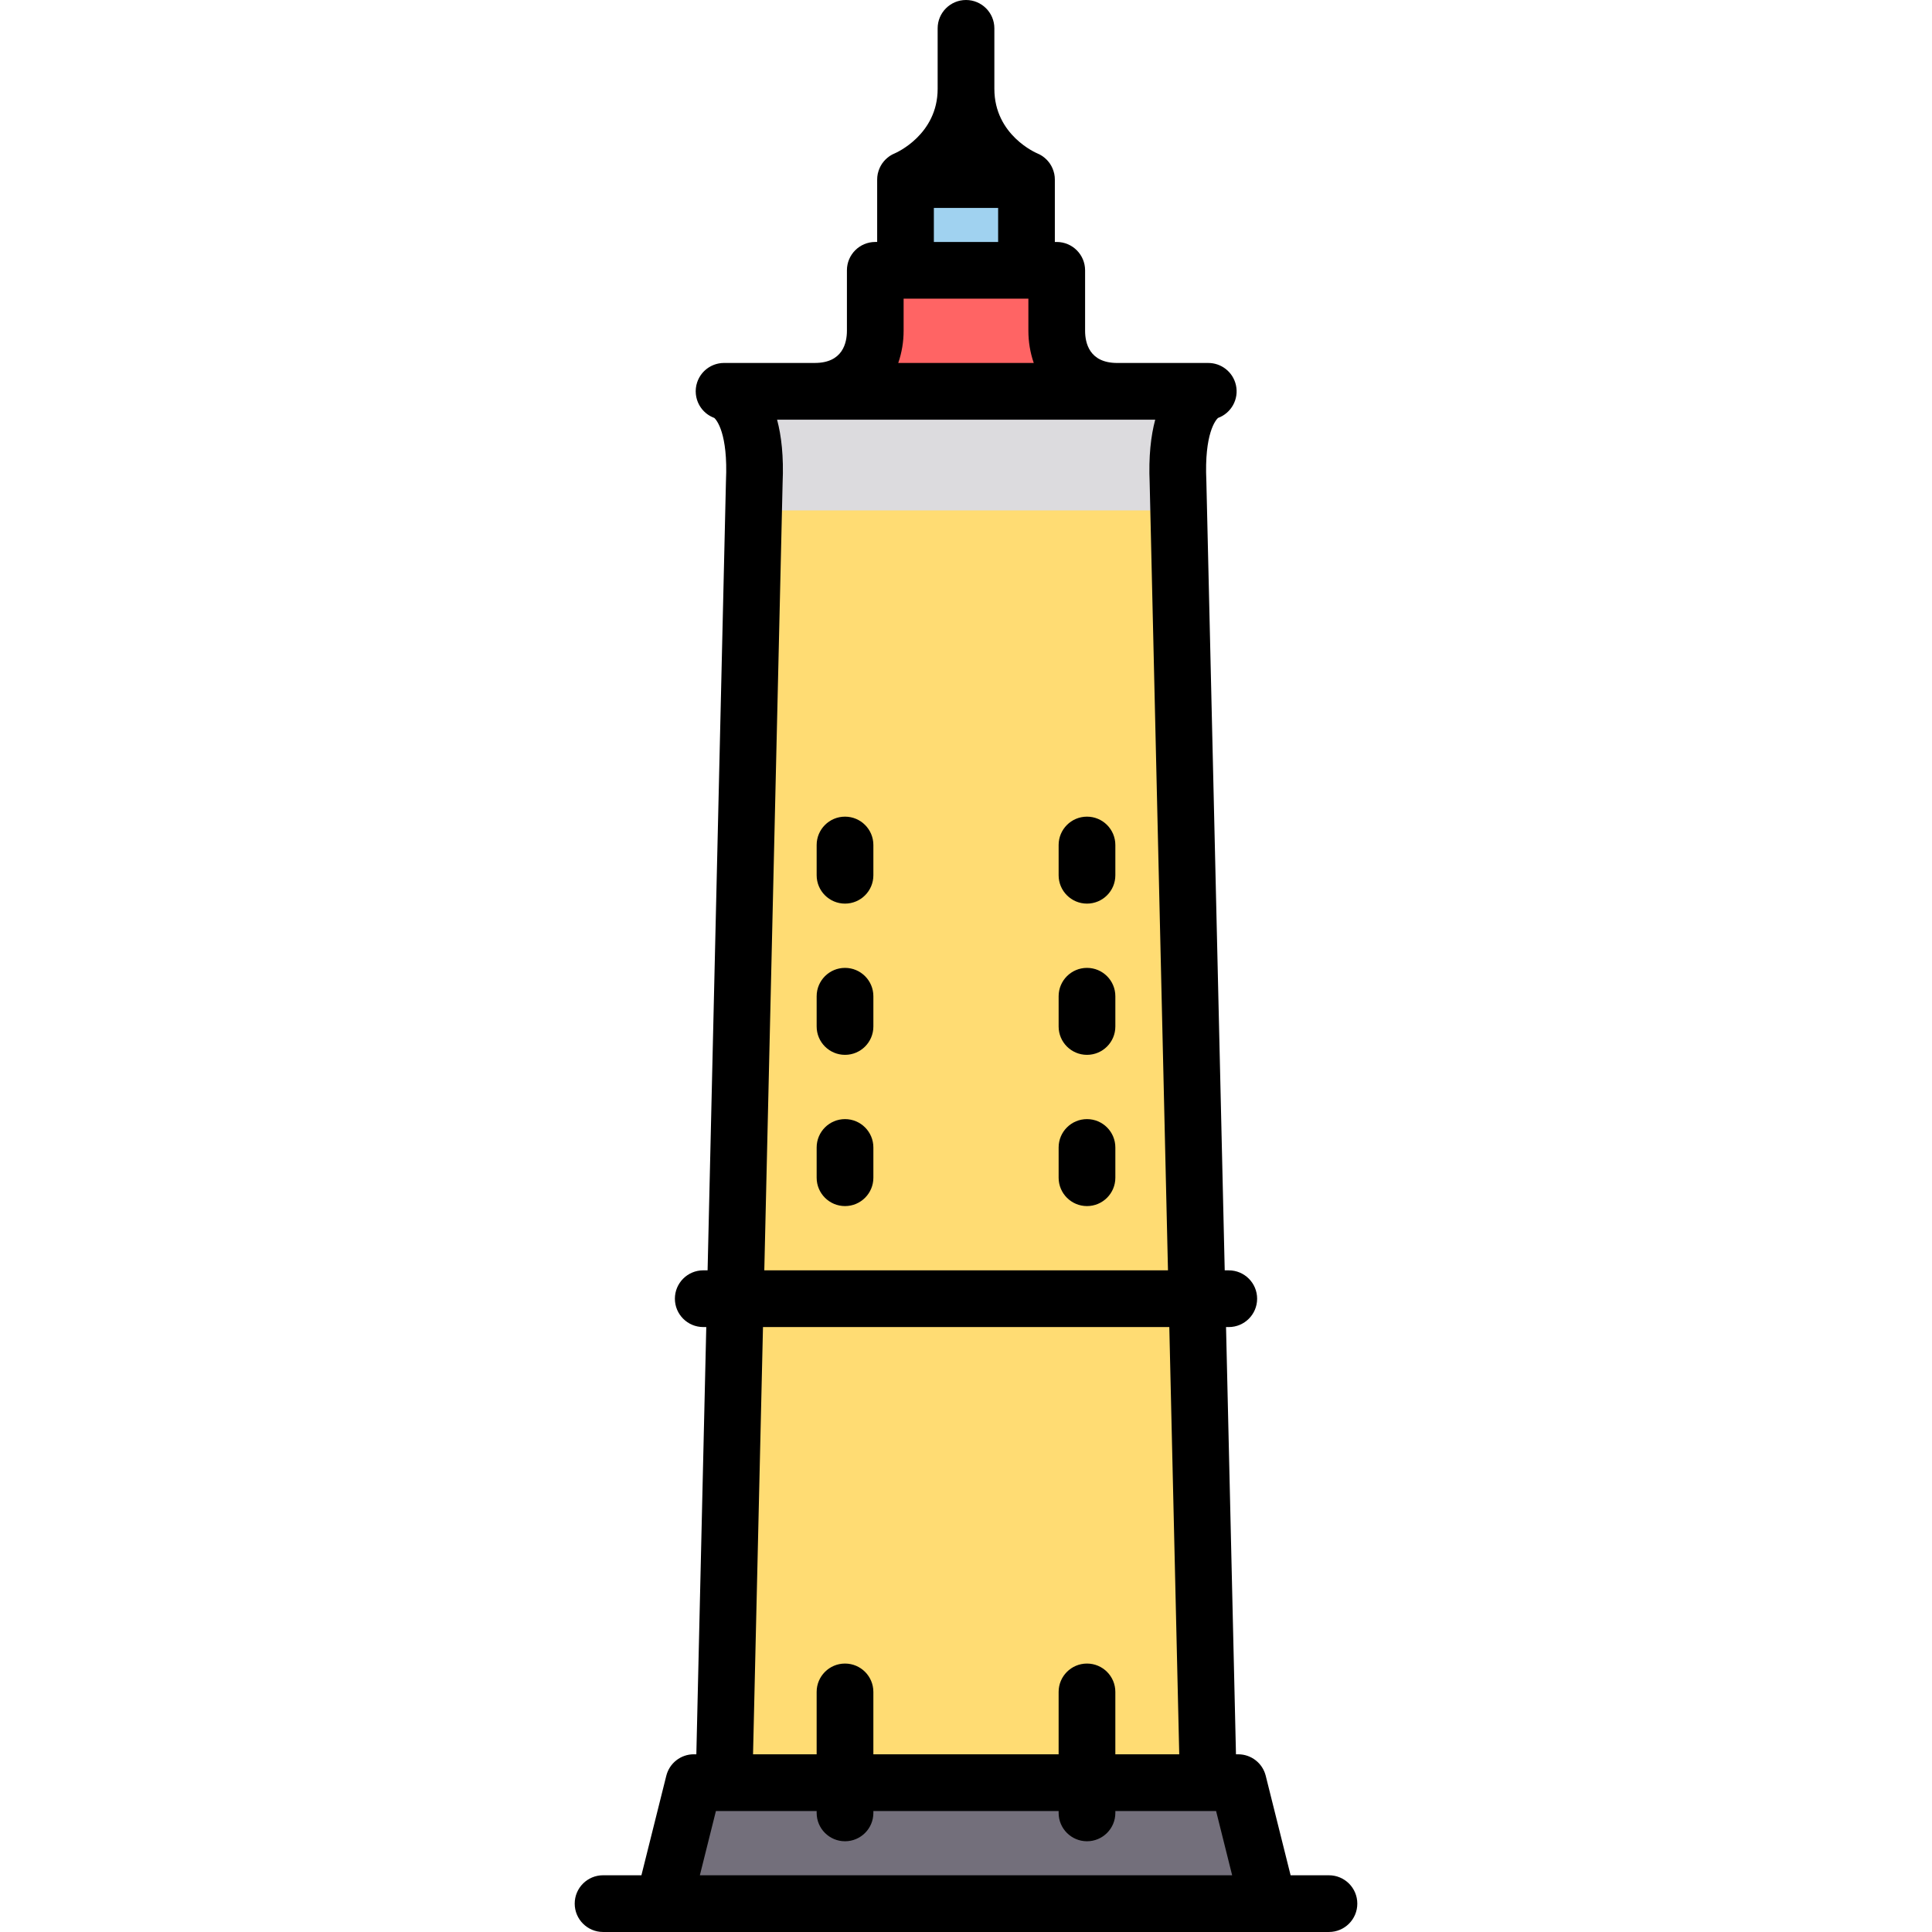
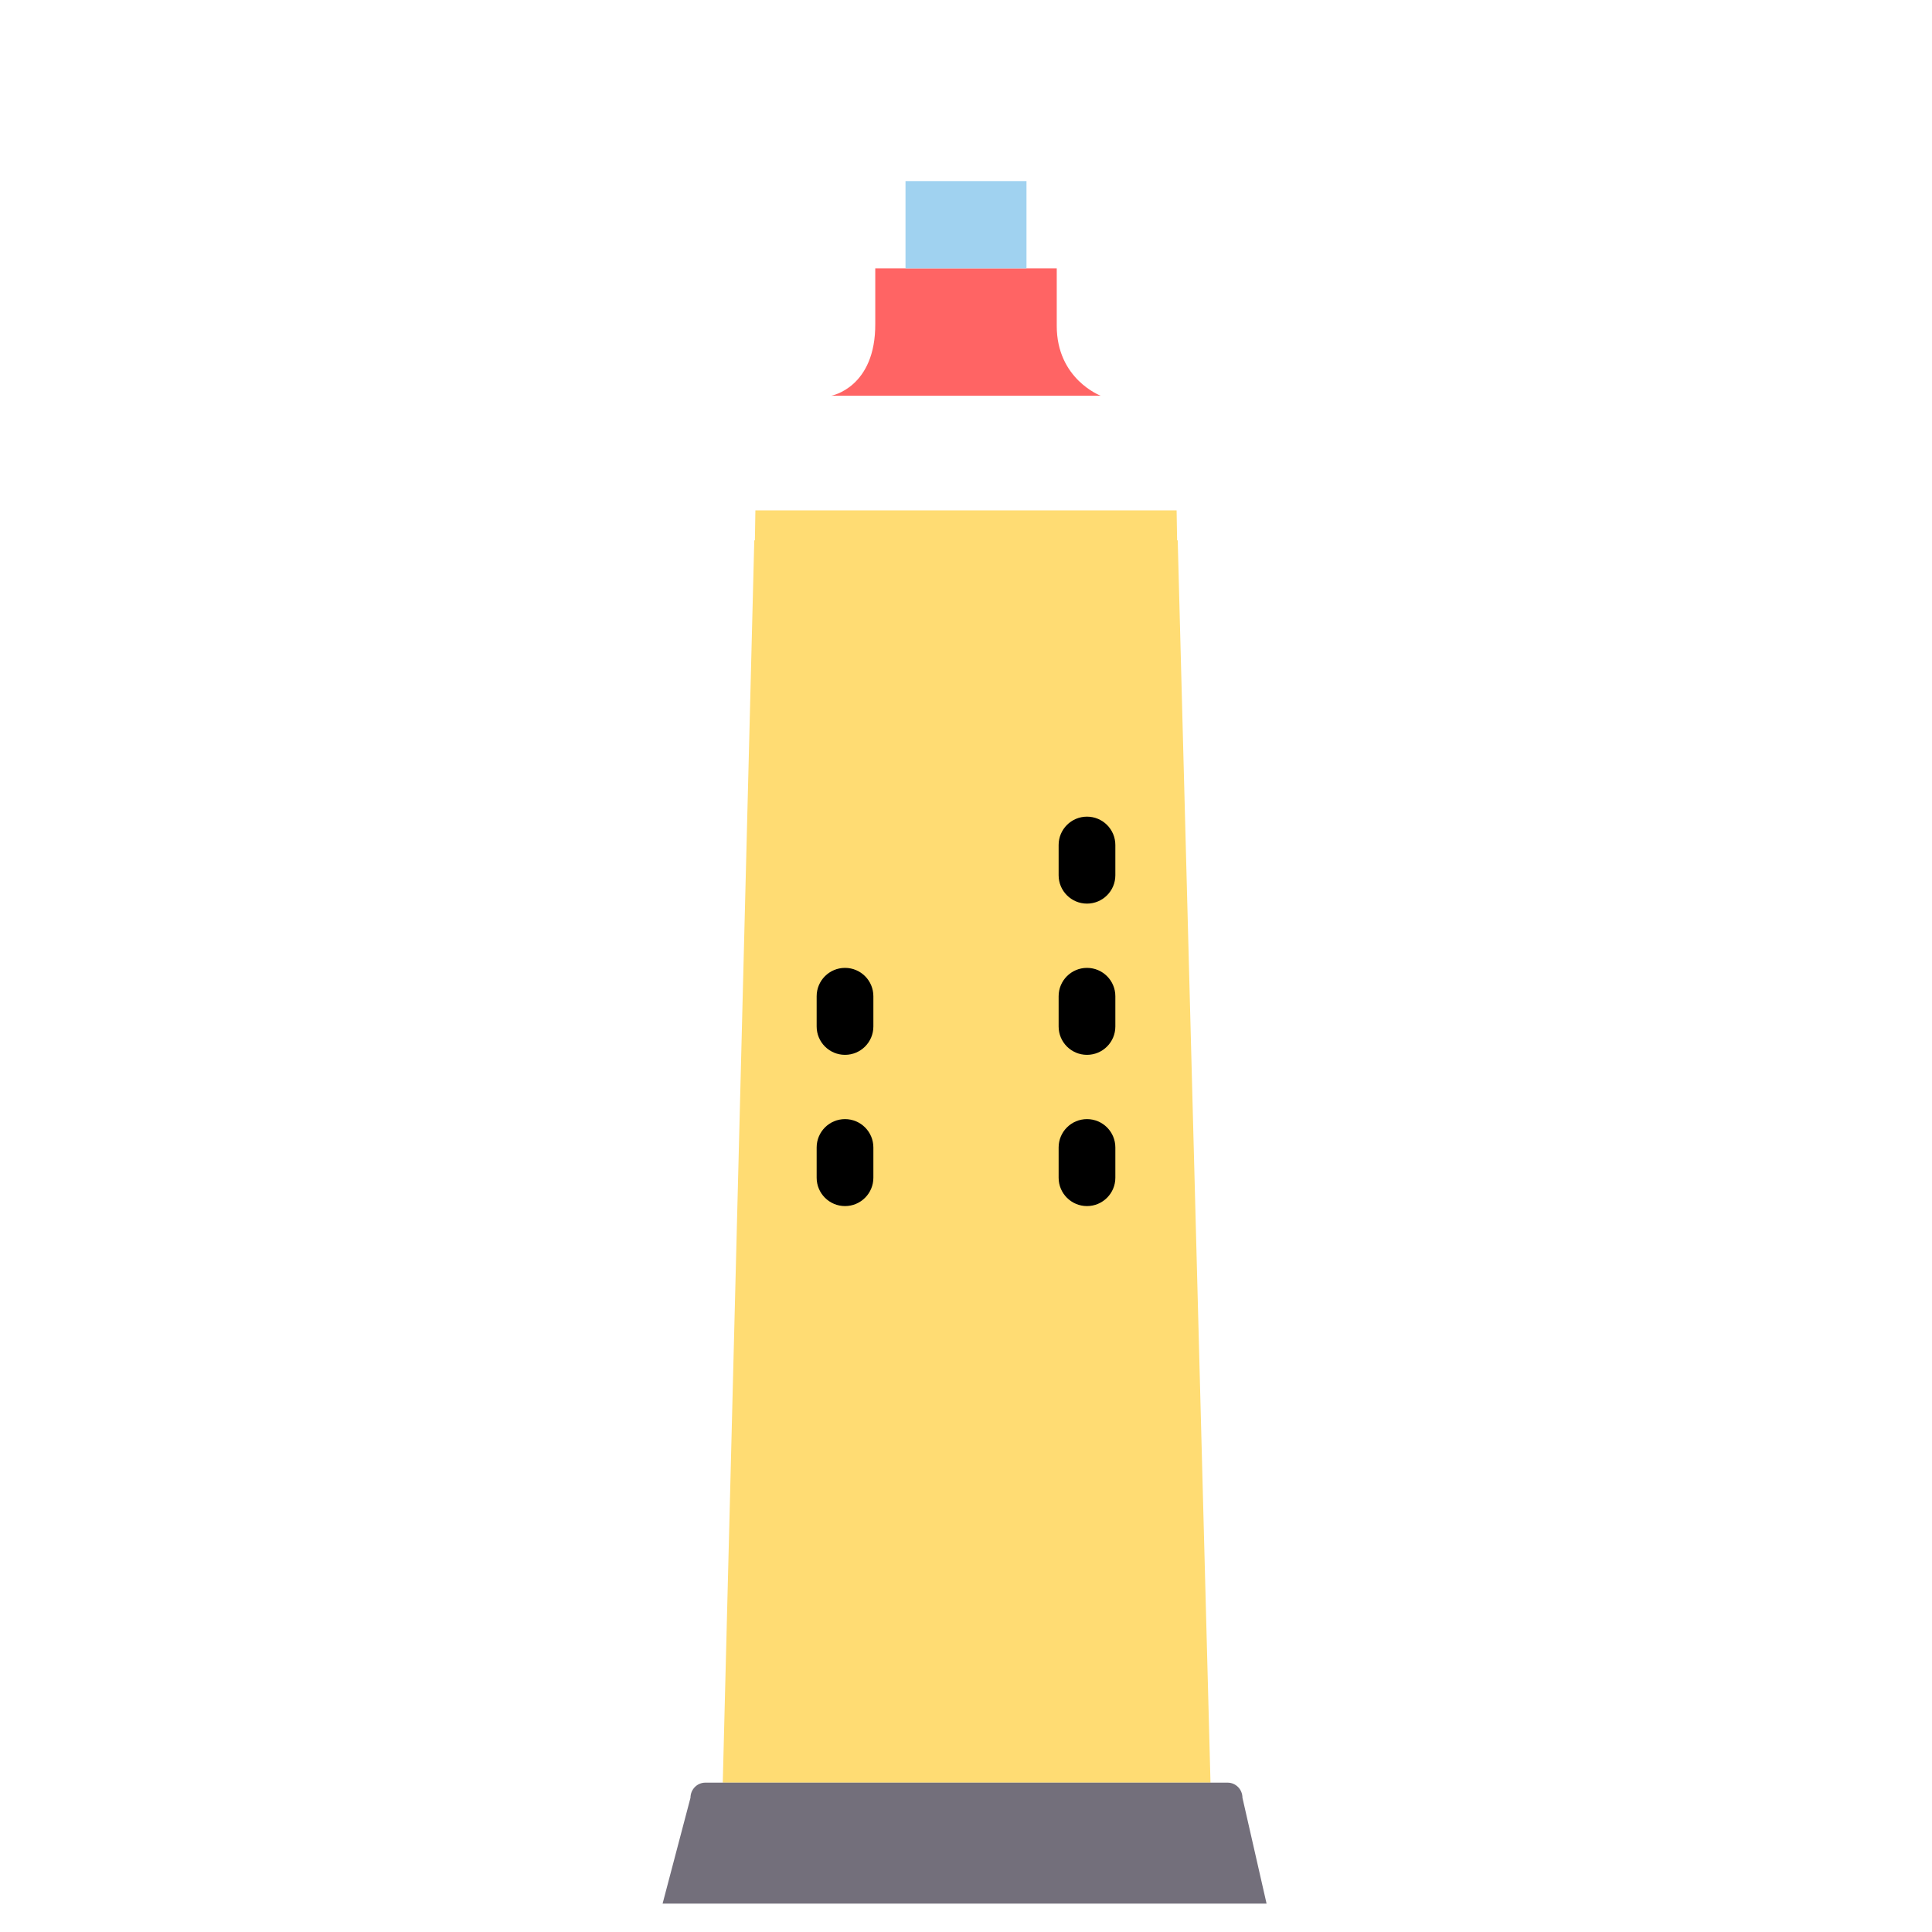
<svg xmlns="http://www.w3.org/2000/svg" version="1.1" id="Layer_1" viewBox="0 0 512 512" xml:space="preserve">
  <path style="fill:#FF6464;" d="M291.695,104.871h-71.389c0,0,11.773-2.108,11.648-19.141V71.139h48.094v15.218  C280.047,100.509,291.695,104.871,291.695,104.871z" />
-   <path style="fill:#DCDBDE;" d="M312.109,143.196H199.891c0,0,0.542-17.495,0-22.231c-0.543-4.735-0.668-9.476-5.343-16.094h123.574  c-5.177,9.414-5.343,11.085-6.012,16.094C311.441,125.975,312.109,143.196,312.109,143.196z" />
  <polygon style="fill:#FFDC73;" points="312.109,143.196 311.944,143.196 311.814,135.264 200.186,135.264 200.056,143.196   199.891,143.196 191.541,472.421 320.793,472.421 " />
  <path style="fill:#736F7B;" d="M335.655,504.483H175.593l7.393-28.055c0-2.213,1.761-4.008,3.934-4.008h138.409  c2.172,0,3.934,1.794,3.934,4.008L335.655,504.483z" />
  <rect x="239.968" y="47.99" style="fill:#A0D2F0;" width="32.062" height="23.145" />
-   <path d="M352.188,496.969h-10.164l-6.593-26.37c-0.837-3.346-3.842-5.692-7.29-5.692h-0.596l-2.633-113.221h0.724  c4.15,0,7.515-3.365,7.515-7.515s-3.365-7.515-7.515-7.515h-1.073L319.7,127.575c-0.001-0.055-0.003-0.111-0.006-0.166  c-0.572-12.588,2.505-16.102,3.083-16.644c3.495-1.268,5.59-4.965,4.761-8.691c-0.784-3.525-3.922-5.916-7.394-5.883  c-0.006,0-0.013-0.001-0.019-0.001h-0.01c-0.015,0-0.029,0-0.044,0h-23.993c-7.41,0-8.517-5.335-8.517-8.517V71.641  c0-4.15-3.365-7.515-7.515-7.515h-0.501V47.593c0-0.01-0.001-0.019-0.001-0.028c-0.001-0.195-0.013-0.39-0.029-0.583  c-0.005-0.059-0.005-0.12-0.011-0.179c-0.017-0.153-0.044-0.305-0.07-0.456c-0.016-0.097-0.027-0.196-0.047-0.293  c-0.012-0.058-0.031-0.114-0.044-0.171c-0.2-0.858-0.545-1.659-1.011-2.377c-0.023-0.035-0.042-0.072-0.065-0.107  c-0.043-0.065-0.094-0.125-0.139-0.188c-0.471-0.657-1.051-1.241-1.728-1.724c-0.059-0.042-0.114-0.088-0.174-0.129  c-0.076-0.05-0.157-0.094-0.235-0.143c-0.136-0.084-0.273-0.17-0.414-0.246c-0.049-0.026-0.102-0.048-0.151-0.073  c-0.176-0.089-0.355-0.175-0.538-0.25c-0.009-0.004-0.017-0.008-0.026-0.012c-0.113-0.046-11.345-4.751-11.345-17.085V7.515  c0-4.15-3.365-7.515-7.515-7.515s-7.515,3.365-7.515,7.515v16.031c0,12.096-10.939,16.911-11.345,17.085  c-0.009,0.003-0.017,0.008-0.026,0.012c-0.183,0.075-0.362,0.161-0.538,0.25c-0.05,0.025-0.102,0.046-0.151,0.073  c-0.142,0.076-0.278,0.162-0.414,0.246c-0.078,0.048-0.159,0.092-0.235,0.143c-0.06,0.041-0.116,0.087-0.174,0.129  c-0.677,0.483-1.256,1.067-1.728,1.724c-0.045,0.063-0.096,0.123-0.139,0.188c-0.023,0.035-0.043,0.072-0.065,0.107  c-0.466,0.717-0.811,1.519-1.011,2.377c-0.013,0.058-0.032,0.114-0.044,0.171c-0.02,0.096-0.031,0.194-0.047,0.293  c-0.026,0.151-0.053,0.303-0.07,0.456c-0.006,0.059-0.006,0.12-0.011,0.179c-0.016,0.193-0.029,0.388-0.029,0.583  c0,0.01-0.001,0.019-0.001,0.028v16.532h-0.501c-4.15,0-7.515,3.365-7.515,7.515v16.031c0,3.181-1.107,8.517-8.517,8.517h-23.926  c-0.003,0-0.006,0-0.008,0h-0.113c-0.073,0-0.143,0.009-0.215,0.011c-0.165,0.005-0.332,0.01-0.495,0.025  c-0.101,0.01-0.2,0.027-0.301,0.04c-0.142,0.02-0.285,0.038-0.424,0.064c-0.123,0.024-0.243,0.056-0.365,0.086  c-0.112,0.028-0.224,0.053-0.335,0.086c-0.138,0.041-0.273,0.09-0.407,0.138c-0.091,0.033-0.182,0.063-0.272,0.099  c-0.14,0.057-0.278,0.121-0.414,0.186c-0.081,0.038-0.162,0.075-0.242,0.117c-0.132,0.069-0.26,0.144-0.387,0.22  c-0.081,0.049-0.163,0.096-0.243,0.147c-0.116,0.075-0.226,0.156-0.338,0.238c-0.086,0.063-0.172,0.124-0.256,0.191  c-0.096,0.078-0.188,0.16-0.282,0.242c-0.09,0.08-0.181,0.159-0.269,0.244c-0.08,0.078-0.155,0.16-0.231,0.241  c-0.09,0.096-0.18,0.191-0.266,0.293c-0.069,0.081-0.133,0.166-0.197,0.25c-0.083,0.106-0.165,0.212-0.242,0.325  c-0.064,0.092-0.121,0.188-0.181,0.283c-0.068,0.108-0.137,0.216-0.2,0.33c-0.064,0.113-0.119,0.23-0.177,0.348  c-0.048,0.1-0.099,0.197-0.144,0.3c-0.063,0.143-0.116,0.291-0.17,0.439c-0.03,0.082-0.063,0.163-0.09,0.247  c-0.054,0.167-0.098,0.34-0.141,0.512c-0.015,0.061-0.036,0.119-0.05,0.18c-0.003,0.014-0.004,0.027-0.007,0.041  c-0.026,0.121-0.044,0.245-0.064,0.369c-0.021,0.124-0.042,0.248-0.057,0.373c-0.01,0.093-0.015,0.187-0.022,0.282  c-0.012,0.159-0.022,0.32-0.024,0.478c0,0.03-0.004,0.059-0.004,0.088c0,0.051,0.007,0.1,0.008,0.149  c0.003,0.168,0.011,0.336,0.025,0.502c0.007,0.084,0.016,0.167,0.026,0.25c0.018,0.152,0.042,0.304,0.069,0.454  c0.017,0.093,0.034,0.186,0.055,0.278c0.03,0.133,0.065,0.266,0.102,0.397c0.028,0.101,0.056,0.202,0.088,0.302  c0.038,0.117,0.083,0.231,0.127,0.347c0.04,0.106,0.079,0.213,0.124,0.317c0.046,0.106,0.1,0.21,0.151,0.314  c0.051,0.105,0.099,0.21,0.155,0.313c0.072,0.131,0.153,0.258,0.233,0.385c0.063,0.1,0.126,0.199,0.193,0.296  c0.109,0.156,0.221,0.311,0.343,0.459c0.041,0.05,0.086,0.096,0.128,0.144c0.111,0.129,0.224,0.256,0.344,0.379  c0.048,0.048,0.099,0.093,0.148,0.14c0.12,0.115,0.241,0.228,0.369,0.336c0.057,0.047,0.116,0.091,0.174,0.137  c0.124,0.098,0.25,0.194,0.382,0.286c0.069,0.048,0.14,0.092,0.211,0.137c0.123,0.079,0.247,0.156,0.376,0.229  c0.086,0.048,0.174,0.094,0.264,0.139c0.116,0.059,0.232,0.116,0.353,0.17c0.105,0.047,0.212,0.091,0.321,0.134  c0.057,0.022,0.112,0.049,0.17,0.07c0.577,0.541,3.654,4.056,3.083,16.644c-0.002,0.056-0.004,0.111-0.006,0.166l-4.865,209.08  h-1.151c-4.15,0-7.515,3.365-7.515,7.515s3.365,7.515,7.515,7.515h0.802l-2.633,113.221h-0.673c-3.448,0-6.454,2.347-7.29,5.692  l-6.593,26.37h-10.164c-4.15,0-7.515,3.365-7.515,7.515s3.365,7.515,7.515,7.515H336.13c0.007,0,0.013,0.002,0.02,0.002  c0.009,0,0.019-0.002,0.028-0.002h16.009c4.15,0,7.515-3.365,7.515-7.515S356.338,496.969,352.188,496.969z M247.483,55.107h17.033  v9.018h-17.033V55.107z M239.468,87.671v-8.517h33.064v8.517c0,2.854,0.468,5.762,1.424,8.517h-35.912  C239,93.433,239.468,90.524,239.468,87.671z M205.933,111.217h100.211c-1.145,4.27-1.78,9.743-1.468,16.787l4.851,208.653h-106.98  l4.852-208.653C207.714,120.96,207.079,115.487,205.933,111.217z M202.199,351.686h107.679l2.633,113.221h-16.934v-16.532  c0-4.15-3.365-7.515-7.515-7.515s-7.515,3.365-7.515,7.515v16.532h-49.096v-16.532c0-4.15-3.365-7.515-7.515-7.515  s-7.515,3.365-7.515,7.515v16.532h-16.857L202.199,351.686z M185.469,496.969l4.258-17.033h26.696v0.501  c0,4.15,3.365,7.515,7.515,7.515s7.515-3.365,7.515-7.515v-0.501h49.096v0.501c0,4.15,3.365,7.515,7.515,7.515  s7.515-3.365,7.515-7.515v-0.501h26.696l4.258,17.033H185.469z" />
  <path d="M288.063,319.623c4.15,0,7.515-3.365,7.515-7.515v-8.016c0-4.15-3.365-7.515-7.515-7.515s-7.515,3.365-7.515,7.515v8.016  C280.548,316.258,283.912,319.623,288.063,319.623z" />
  <path d="M288.063,279.545c4.15,0,7.515-3.365,7.515-7.515v-8.016c0-4.15-3.365-7.515-7.515-7.515s-7.515,3.365-7.515,7.515v8.016  C280.548,276.18,283.912,279.545,288.063,279.545z" />
  <path d="M288.063,239.467c4.15,0,7.515-3.365,7.515-7.515v-8.016c0-4.15-3.365-7.515-7.515-7.515s-7.515,3.365-7.515,7.515v8.016  C280.548,236.102,283.912,239.467,288.063,239.467z" />
  <path d="M223.938,319.623c4.15,0,7.515-3.365,7.515-7.515v-8.016c0-4.15-3.365-7.515-7.515-7.515s-7.515,3.365-7.515,7.515v8.016  C216.423,316.258,219.787,319.623,223.938,319.623z" />
  <path d="M223.938,279.545c4.15,0,7.515-3.365,7.515-7.515v-8.016c0-4.15-3.365-7.515-7.515-7.515s-7.515,3.365-7.515,7.515v8.016  C216.423,276.18,219.787,279.545,223.938,279.545z" />
-   <path d="M223.938,239.467c4.15,0,7.515-3.365,7.515-7.515v-8.016c0-4.15-3.365-7.515-7.515-7.515s-7.515,3.365-7.515,7.515v8.016  C216.423,236.102,219.787,239.467,223.938,239.467z" />
</svg>